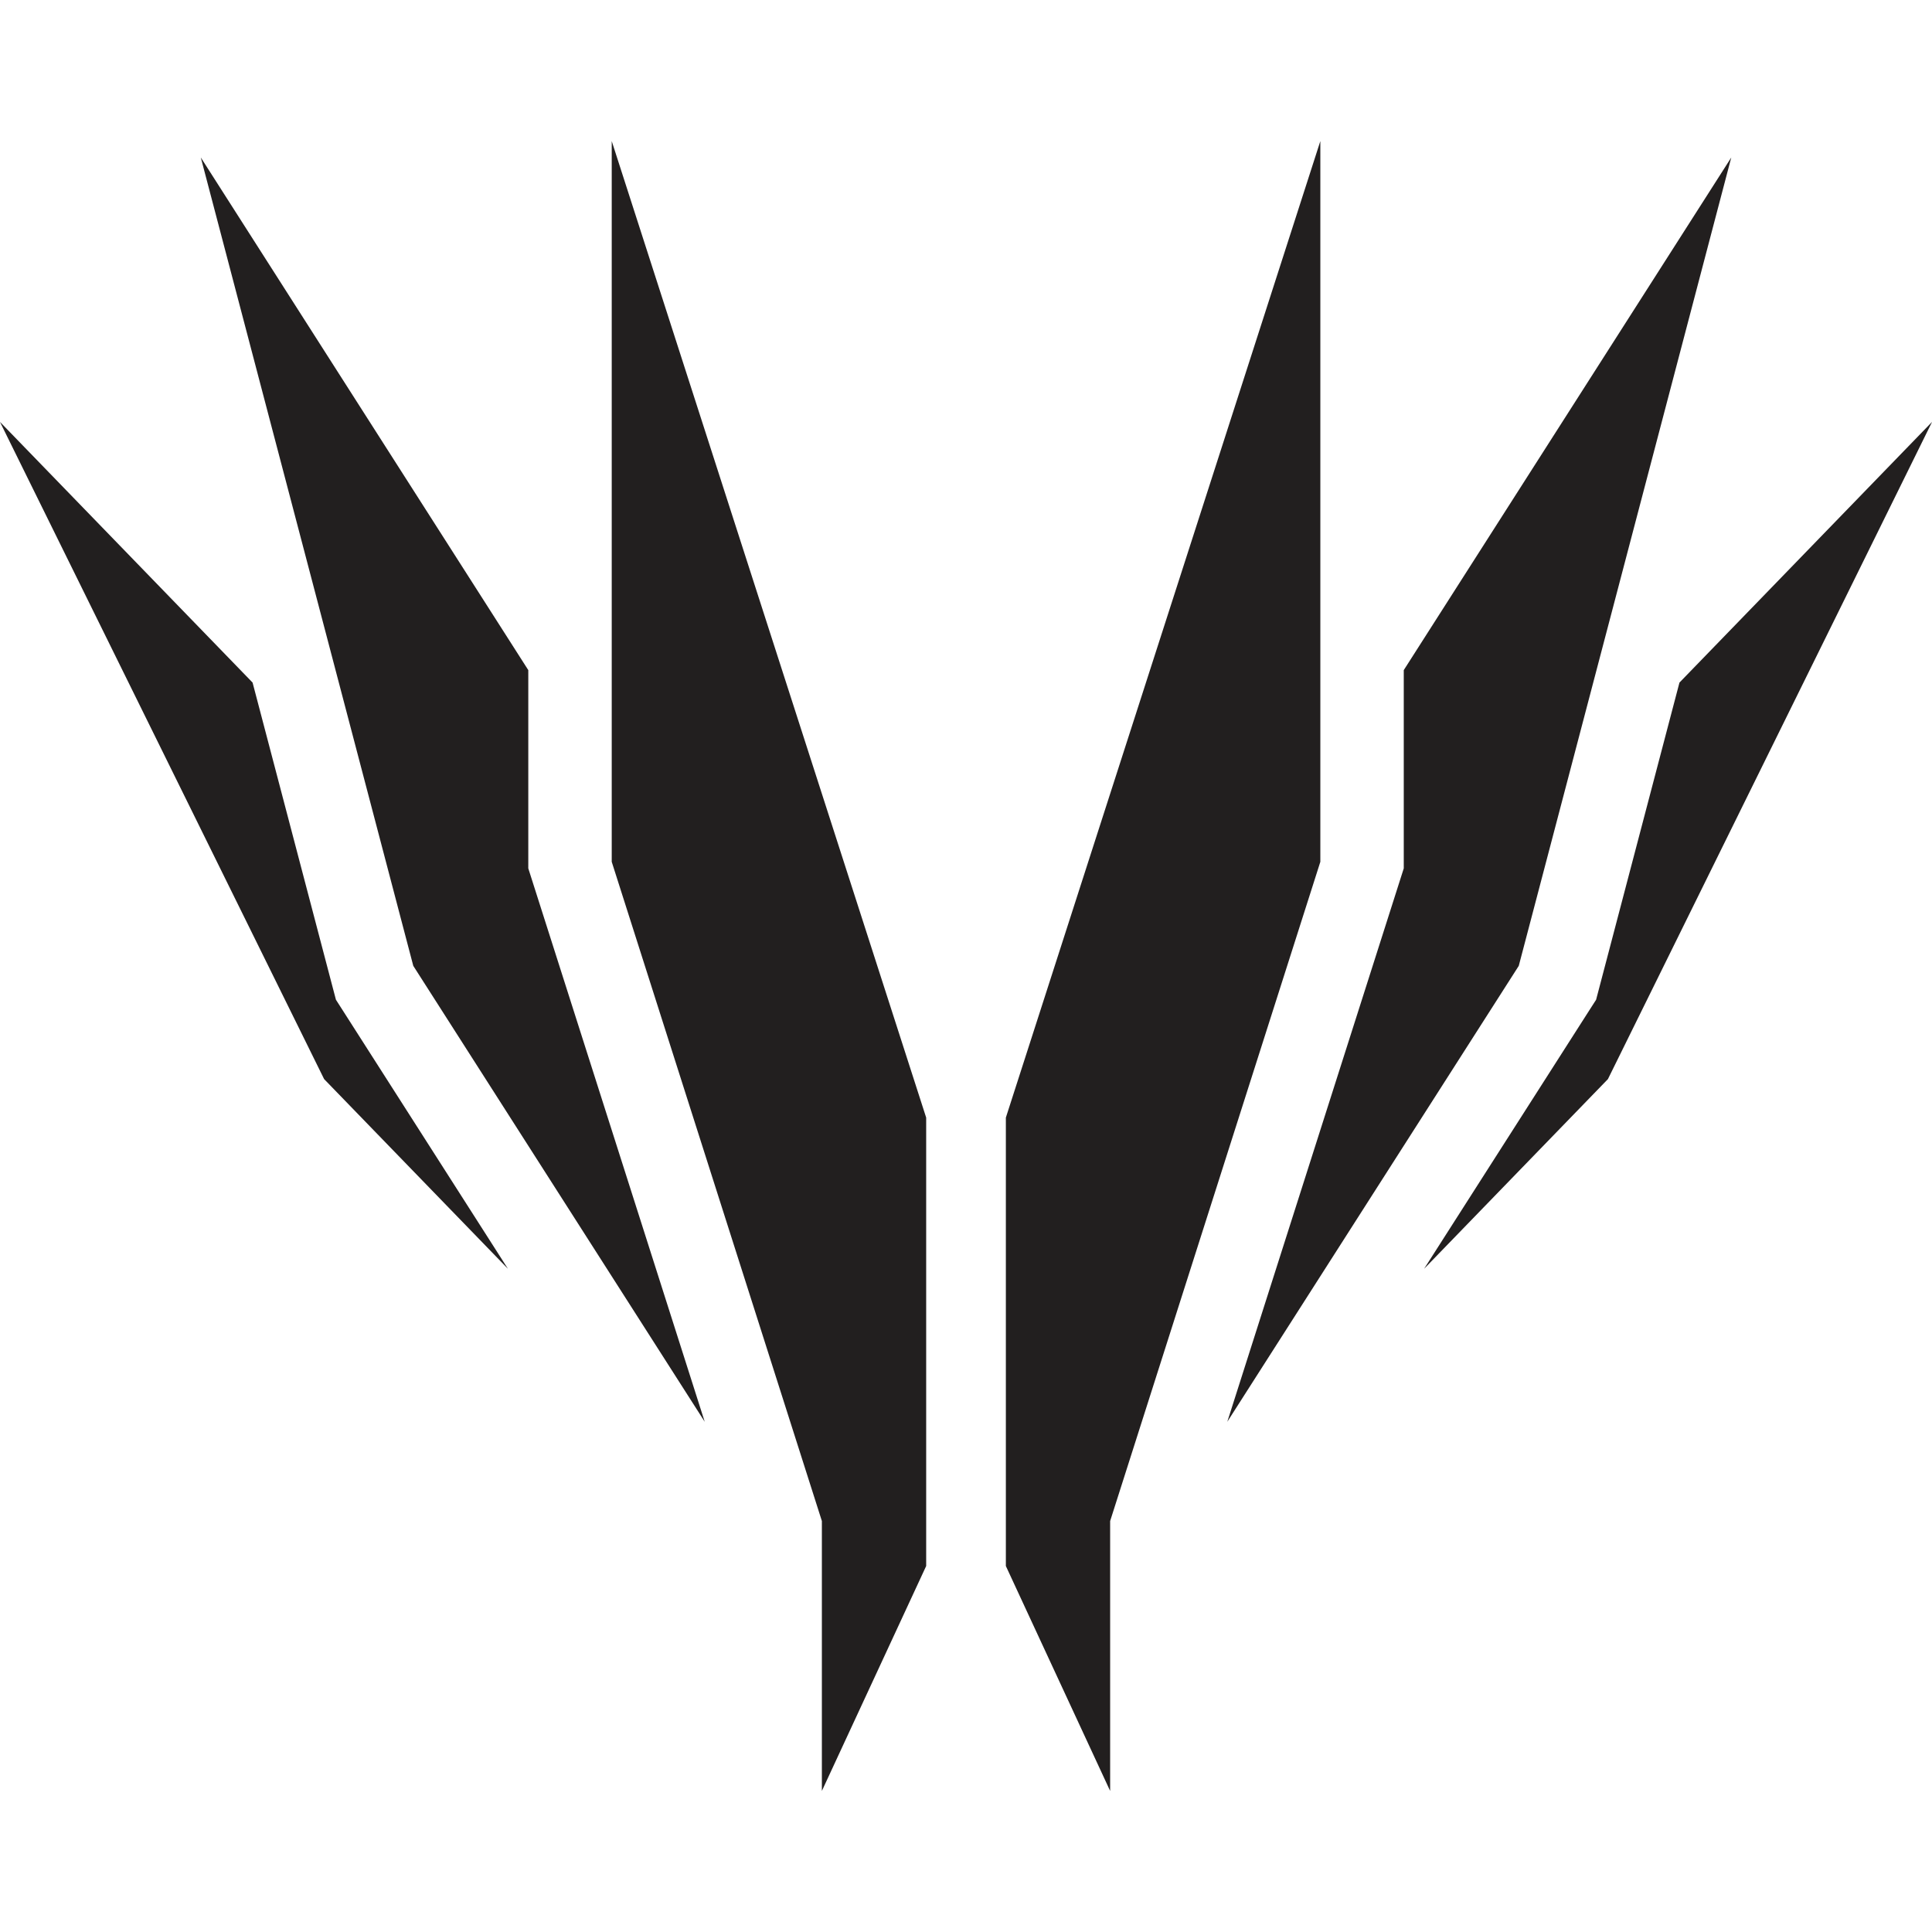
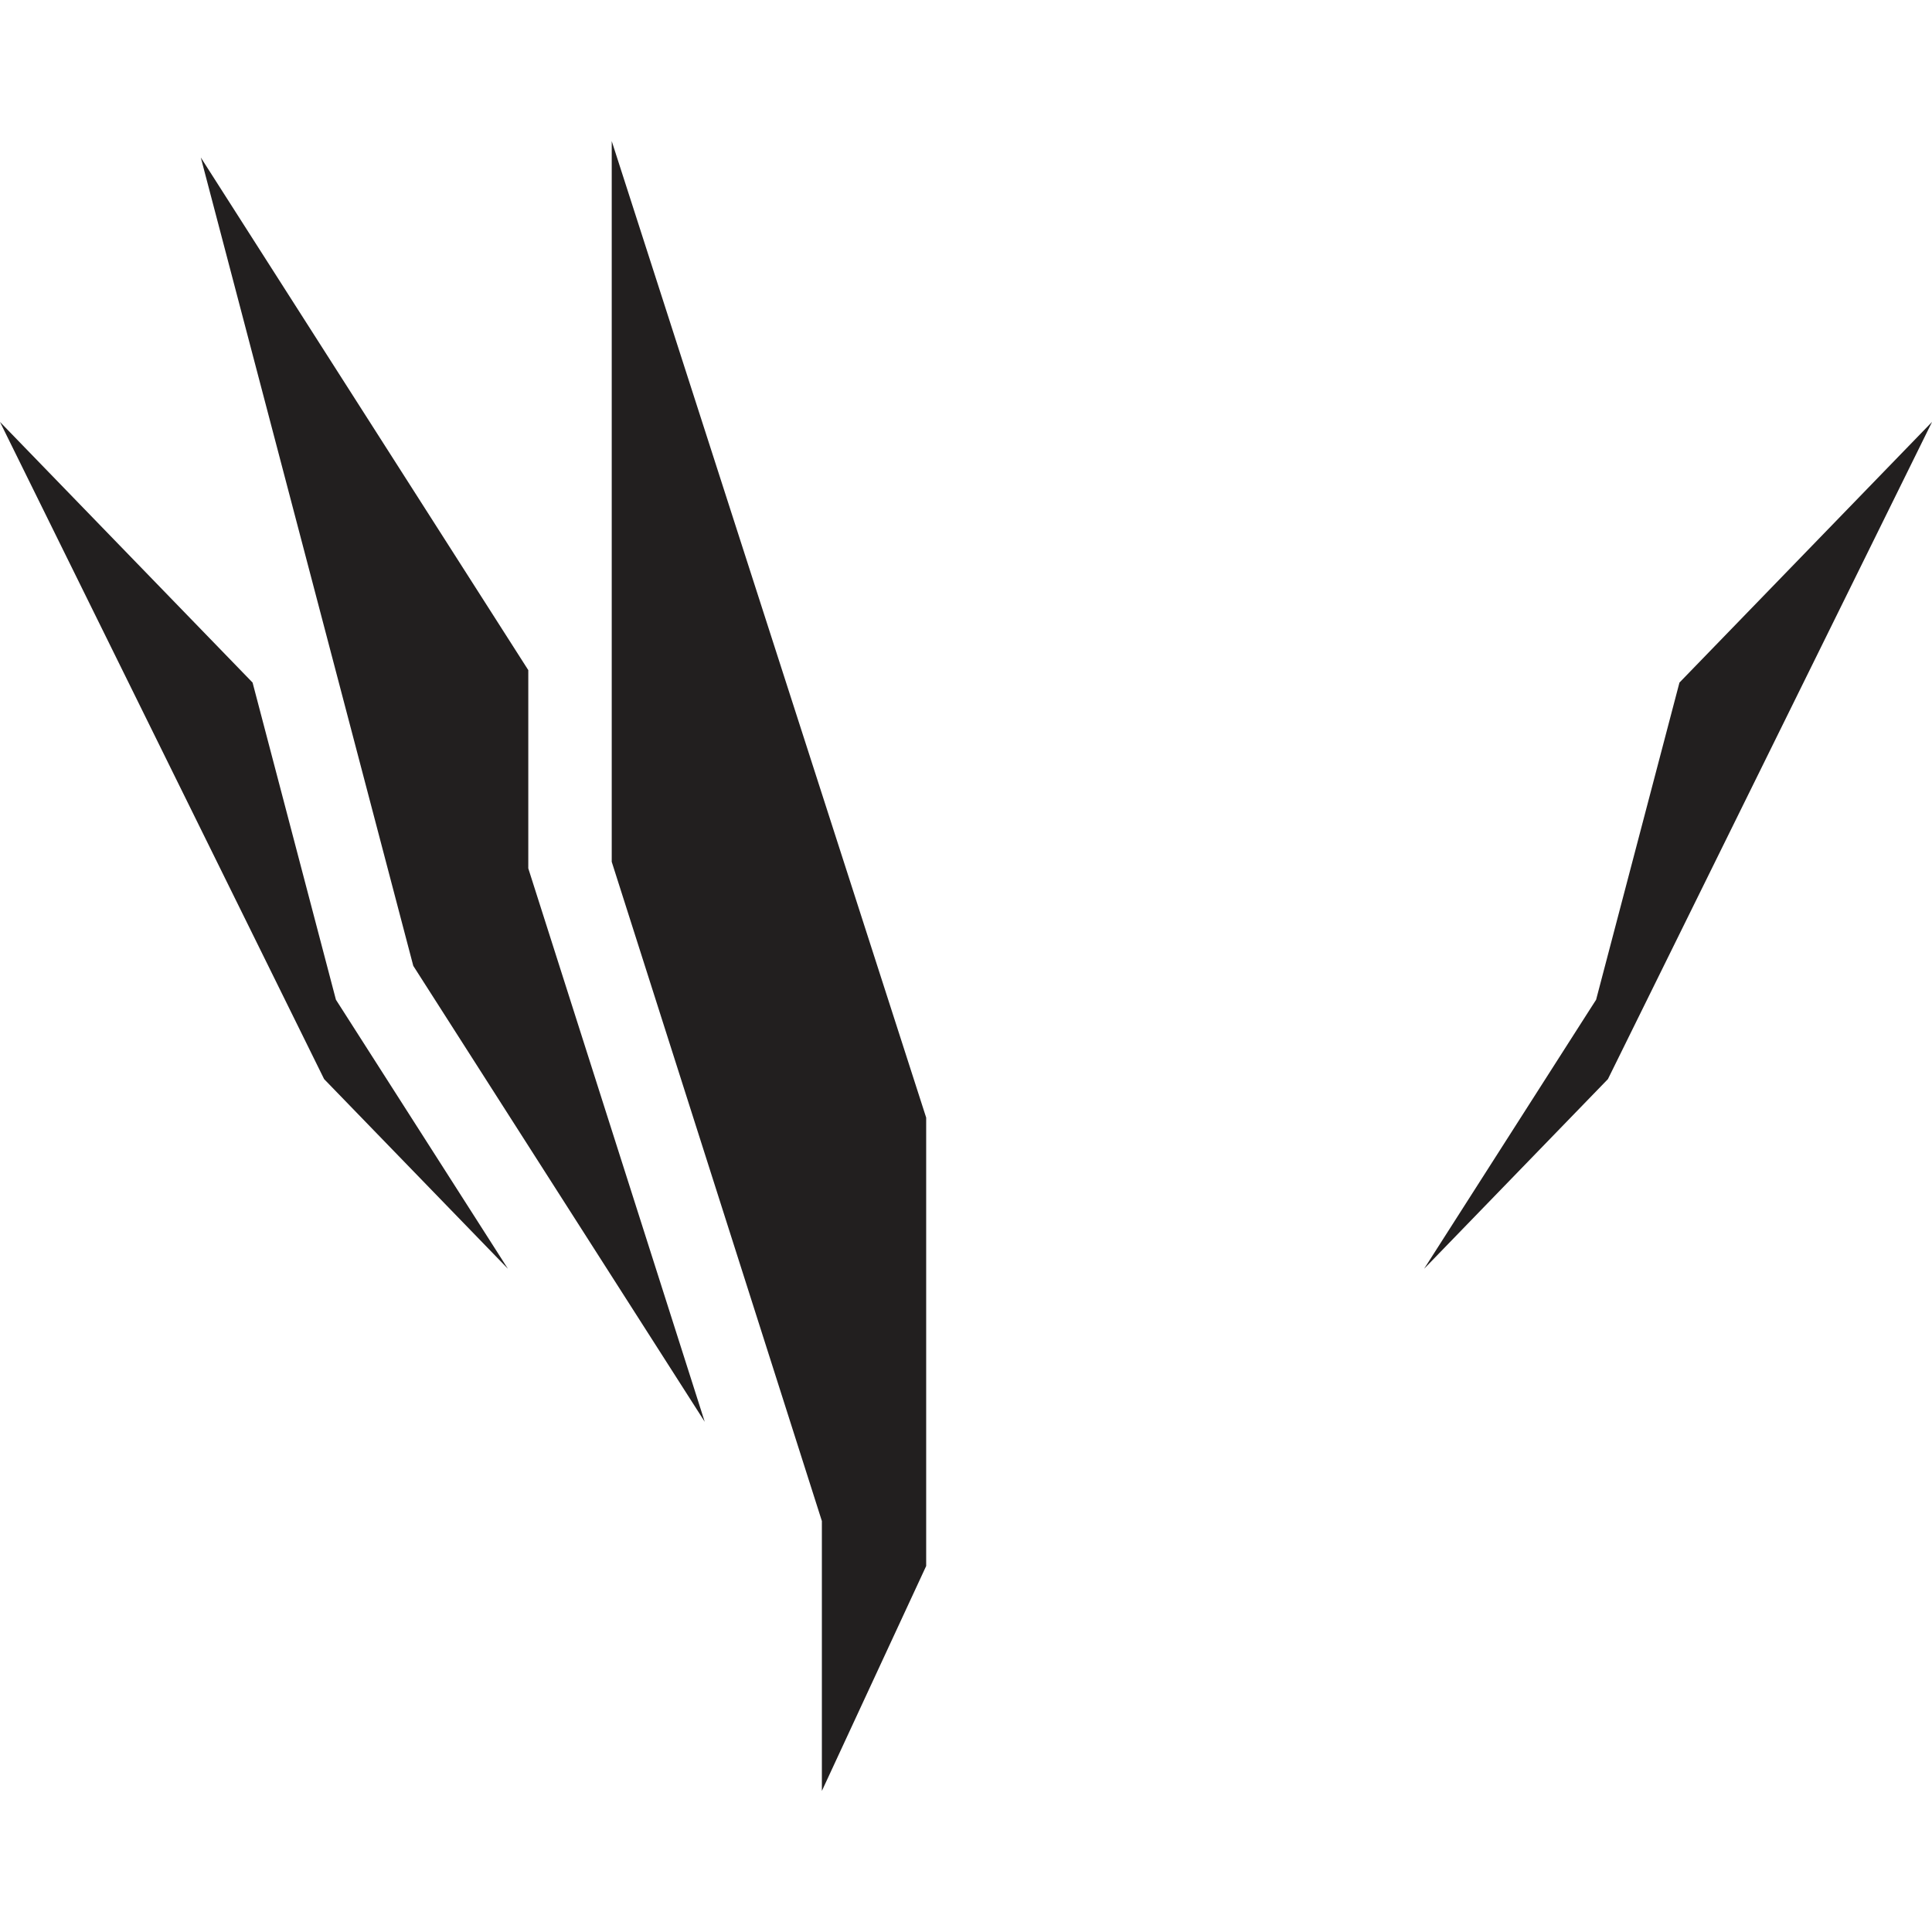
<svg xmlns="http://www.w3.org/2000/svg" version="1.1" id="Layer_1" x="0px" y="0px" width="114.774px" height="114.775px" viewBox="0 0 114.774 114.775" enable-background="new 0 0 114.774 114.775" xml:space="preserve">
  <g>
    <polygon fill="#221F1F" points="20.376,60.046 19.957,59.392 19.759,58.64 15.005,40.55 -0.003,25.063 19.255,64.106    30.174,75.374  " />
    <polygon fill="#221F1F" points="55.021,93.032 55.021,66.394 36.341,8.382 36.341,51.198 48.825,90.36 48.825,106.394  " />
    <polygon fill="#221F1F" points="48.825,106.394 49.472,105.001 49.472,105.001  " />
    <polygon fill="#221F1F" points="31.384,51.587 31.384,39.81 11.929,9.356 24.552,57.378 41.865,84.462  " />
    <polygon fill="#221F1F" points="94.399,60.046 94.819,59.392 95.017,58.64 99.771,40.55 114.778,25.063 95.522,64.106    84.602,75.374  " />
-     <polygon fill="#221F1F" points="59.755,93.032 59.755,66.394 78.437,8.382 78.437,51.198 65.95,90.36 65.95,106.394  " />
-     <polygon fill="#221F1F" points="65.95,106.394 65.304,105.001 65.304,105.001  " />
-     <polygon fill="#221F1F" points="83.393,51.587 83.393,39.81 102.849,9.356 90.225,57.378 72.91,84.462  " />
  </g>
</svg>